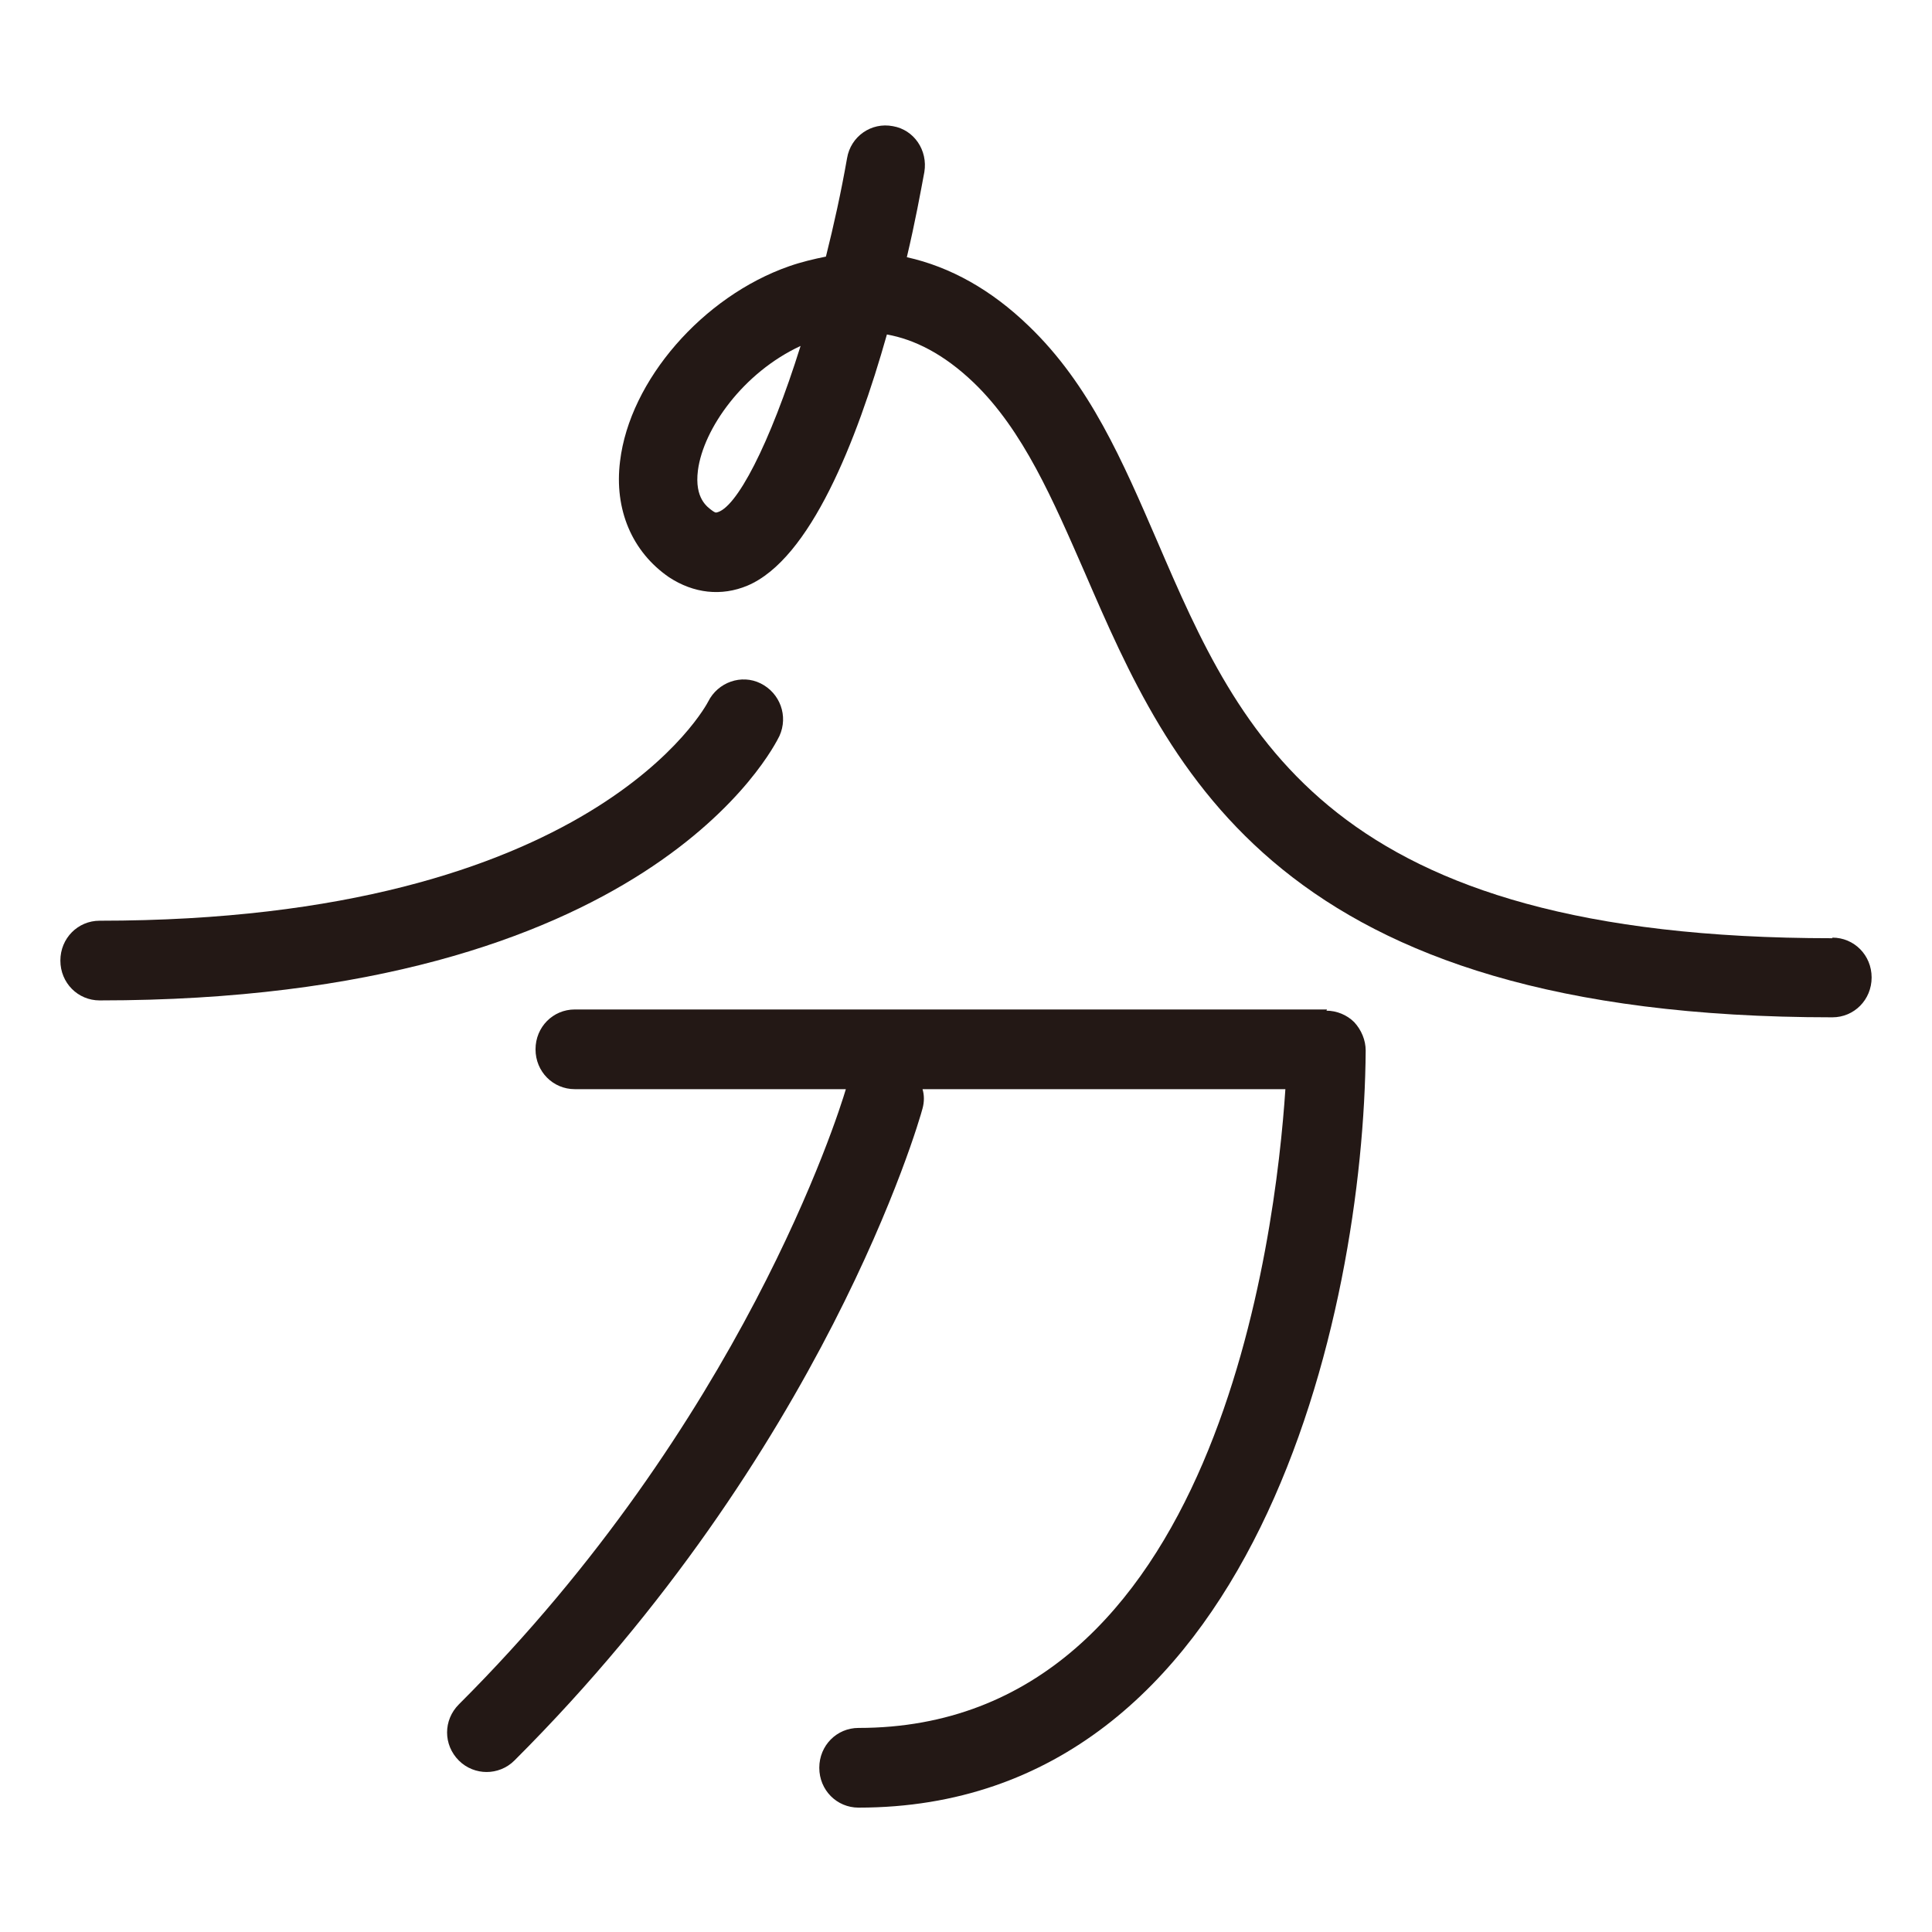
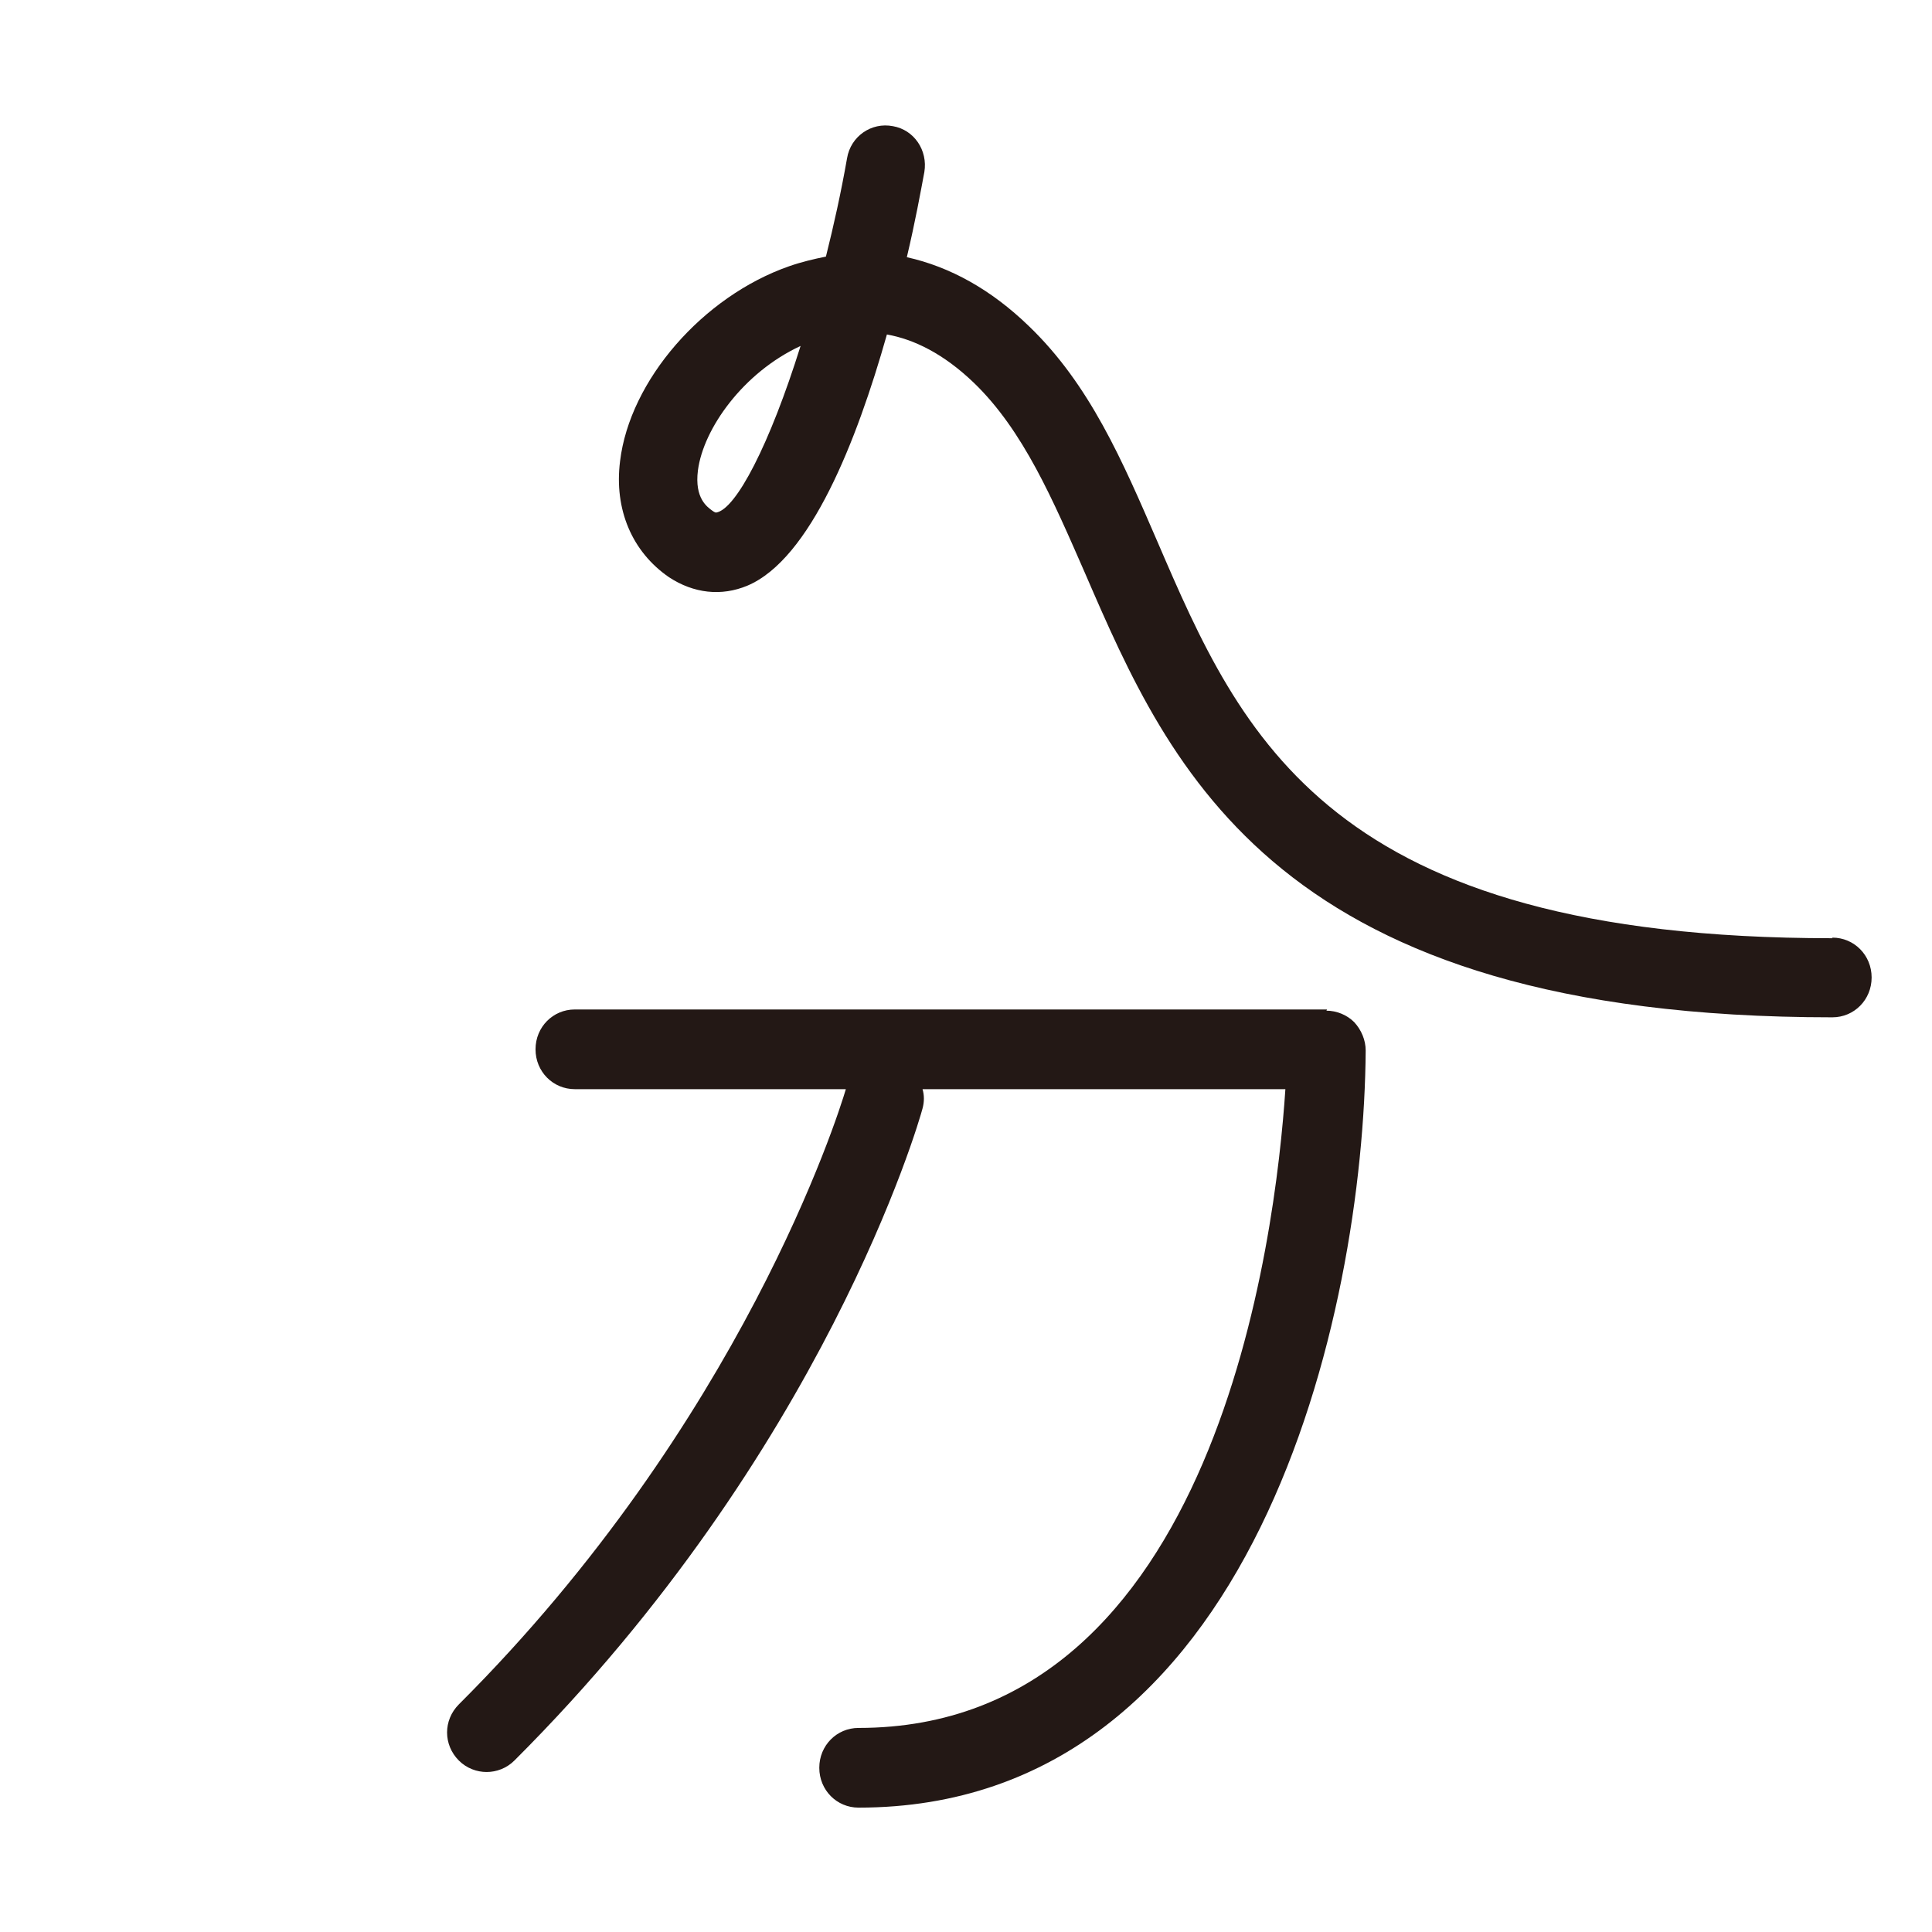
<svg xmlns="http://www.w3.org/2000/svg" id="_レイヤー_2" viewBox="0 0 32 32">
  <defs>
    <style>.cls-1{fill:none;}.cls-1,.cls-2{stroke-width:0px;}.cls-2{fill:#231815;}</style>
  </defs>
  <g id="_レイヤー_1-2">
    <rect class="cls-1" width="32" height="32" />
  </g>
  <g id="_レイヤー_2-2">
-     <path class="cls-2" d="m12.91,12.19c.15-.33.01-.71-.31-.87-.32-.16-.71-.02-.87.3-.02.04-1.89,3.63-10.08,3.63-.36,0-.65.29-.65.66s.29.66.65.66c9.1,0,11.17-4.2,11.26-4.38Z" />
    <path class="cls-2" d="m30.35,15.54c-8.34,0-9.79-3.34-11.18-6.57-.58-1.34-1.12-2.6-2.13-3.57-.62-.6-1.3-.98-2.02-1.14.14-.59.23-1.09.29-1.41.06-.36-.17-.7-.52-.76-.36-.07-.7.17-.76.53-.1.57-.22,1.11-.35,1.63-.2.04-.41.09-.61.16-1.43.5-2.64,1.89-2.8,3.23-.1.8.2,1.5.81,1.92.41.27.87.32,1.3.14,1.04-.44,1.81-2.39,2.31-4.16.45.08.94.32,1.44.8.82.79,1.31,1.94,1.84,3.15,1.42,3.28,3.18,7.36,12.38,7.36.36,0,.65-.29.65-.66s-.29-.66-.65-.66Zm-18.49-7.05s-.02,0-.06-.03c-.08-.06-.3-.2-.24-.67.09-.69.75-1.62,1.7-2.06-.51,1.63-1.07,2.71-1.4,2.76Z" />
    <path class="cls-2" d="m21.98,16.72h-12.46c-.36,0-.65.29-.65.66s.29.66.65.66h4.49c-.13.44-1.73,5.52-6.41,10.19-.26.26-.26.67,0,.93.13.13.3.19.46.19s.33-.06.46-.19c5.13-5.12,6.7-10.57,6.76-10.8.03-.11.03-.22,0-.32h6.01c-.16,2.41-1.13,10.58-7.07,10.58-.36,0-.65.29-.65.66s.29.66.65.66c6.58,0,8.37-8.2,8.4-12.54,0-.17-.07-.34-.19-.47-.12-.12-.29-.19-.46-.19Z" />
  </g>
</svg>